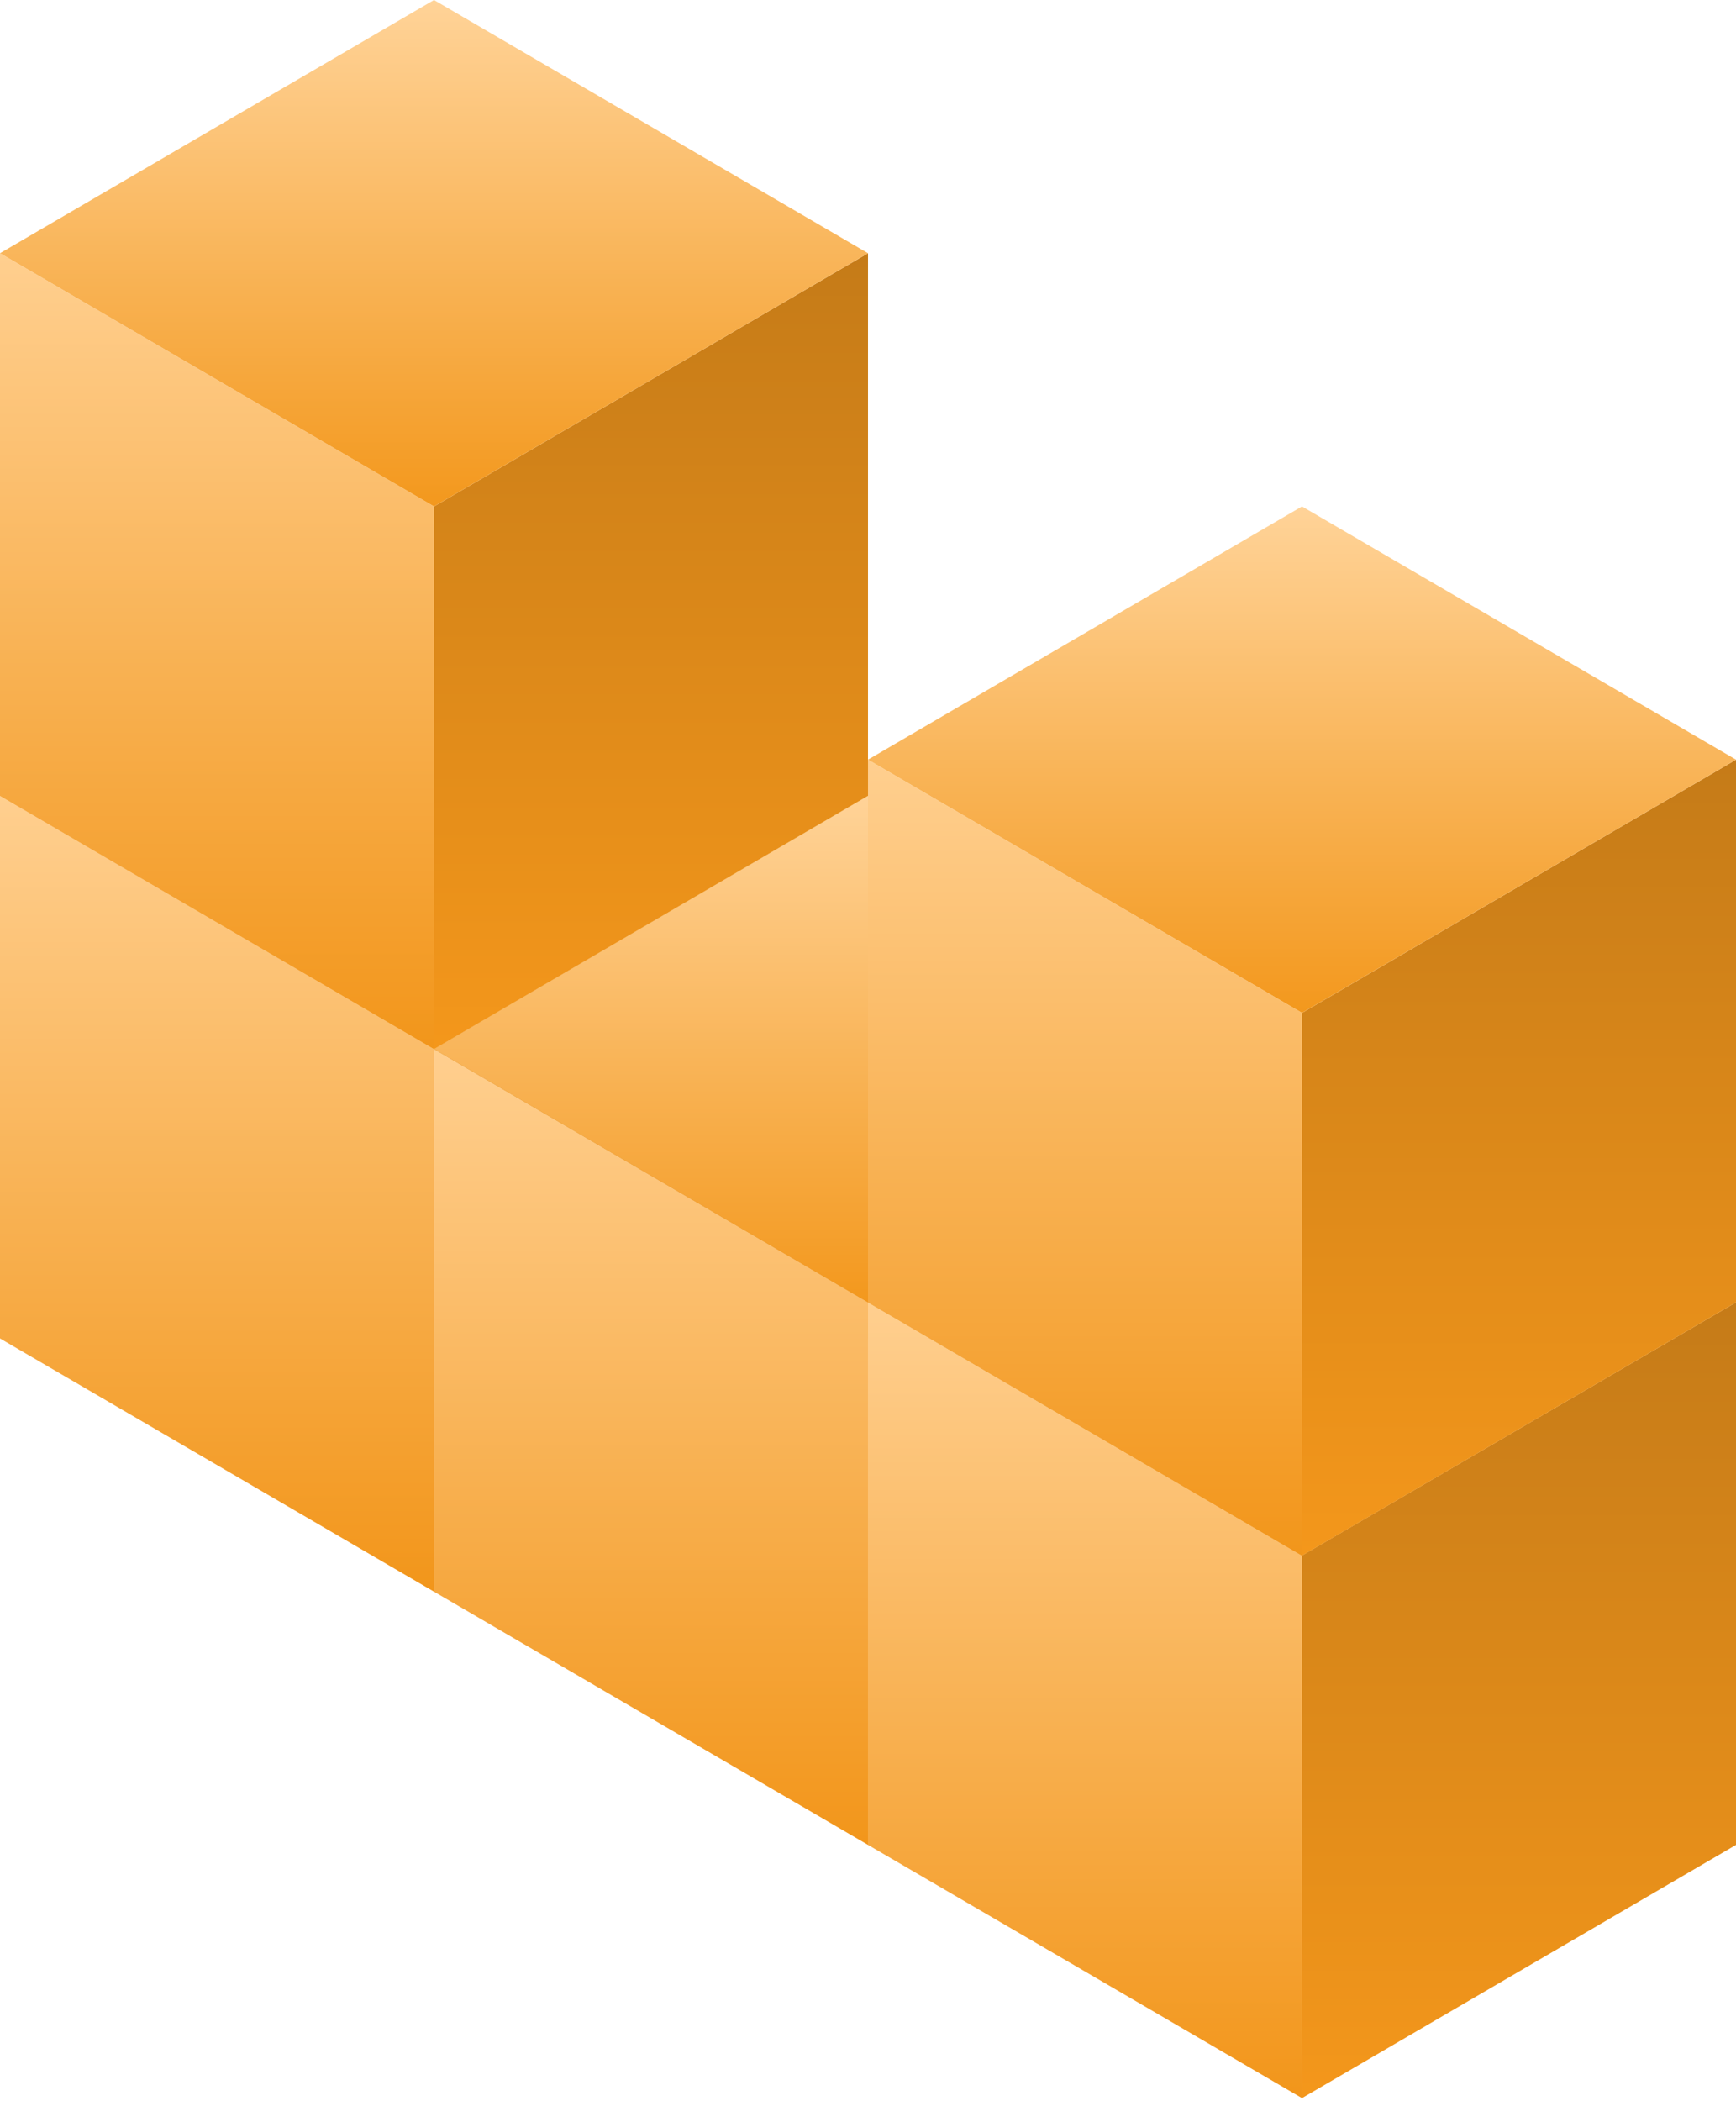
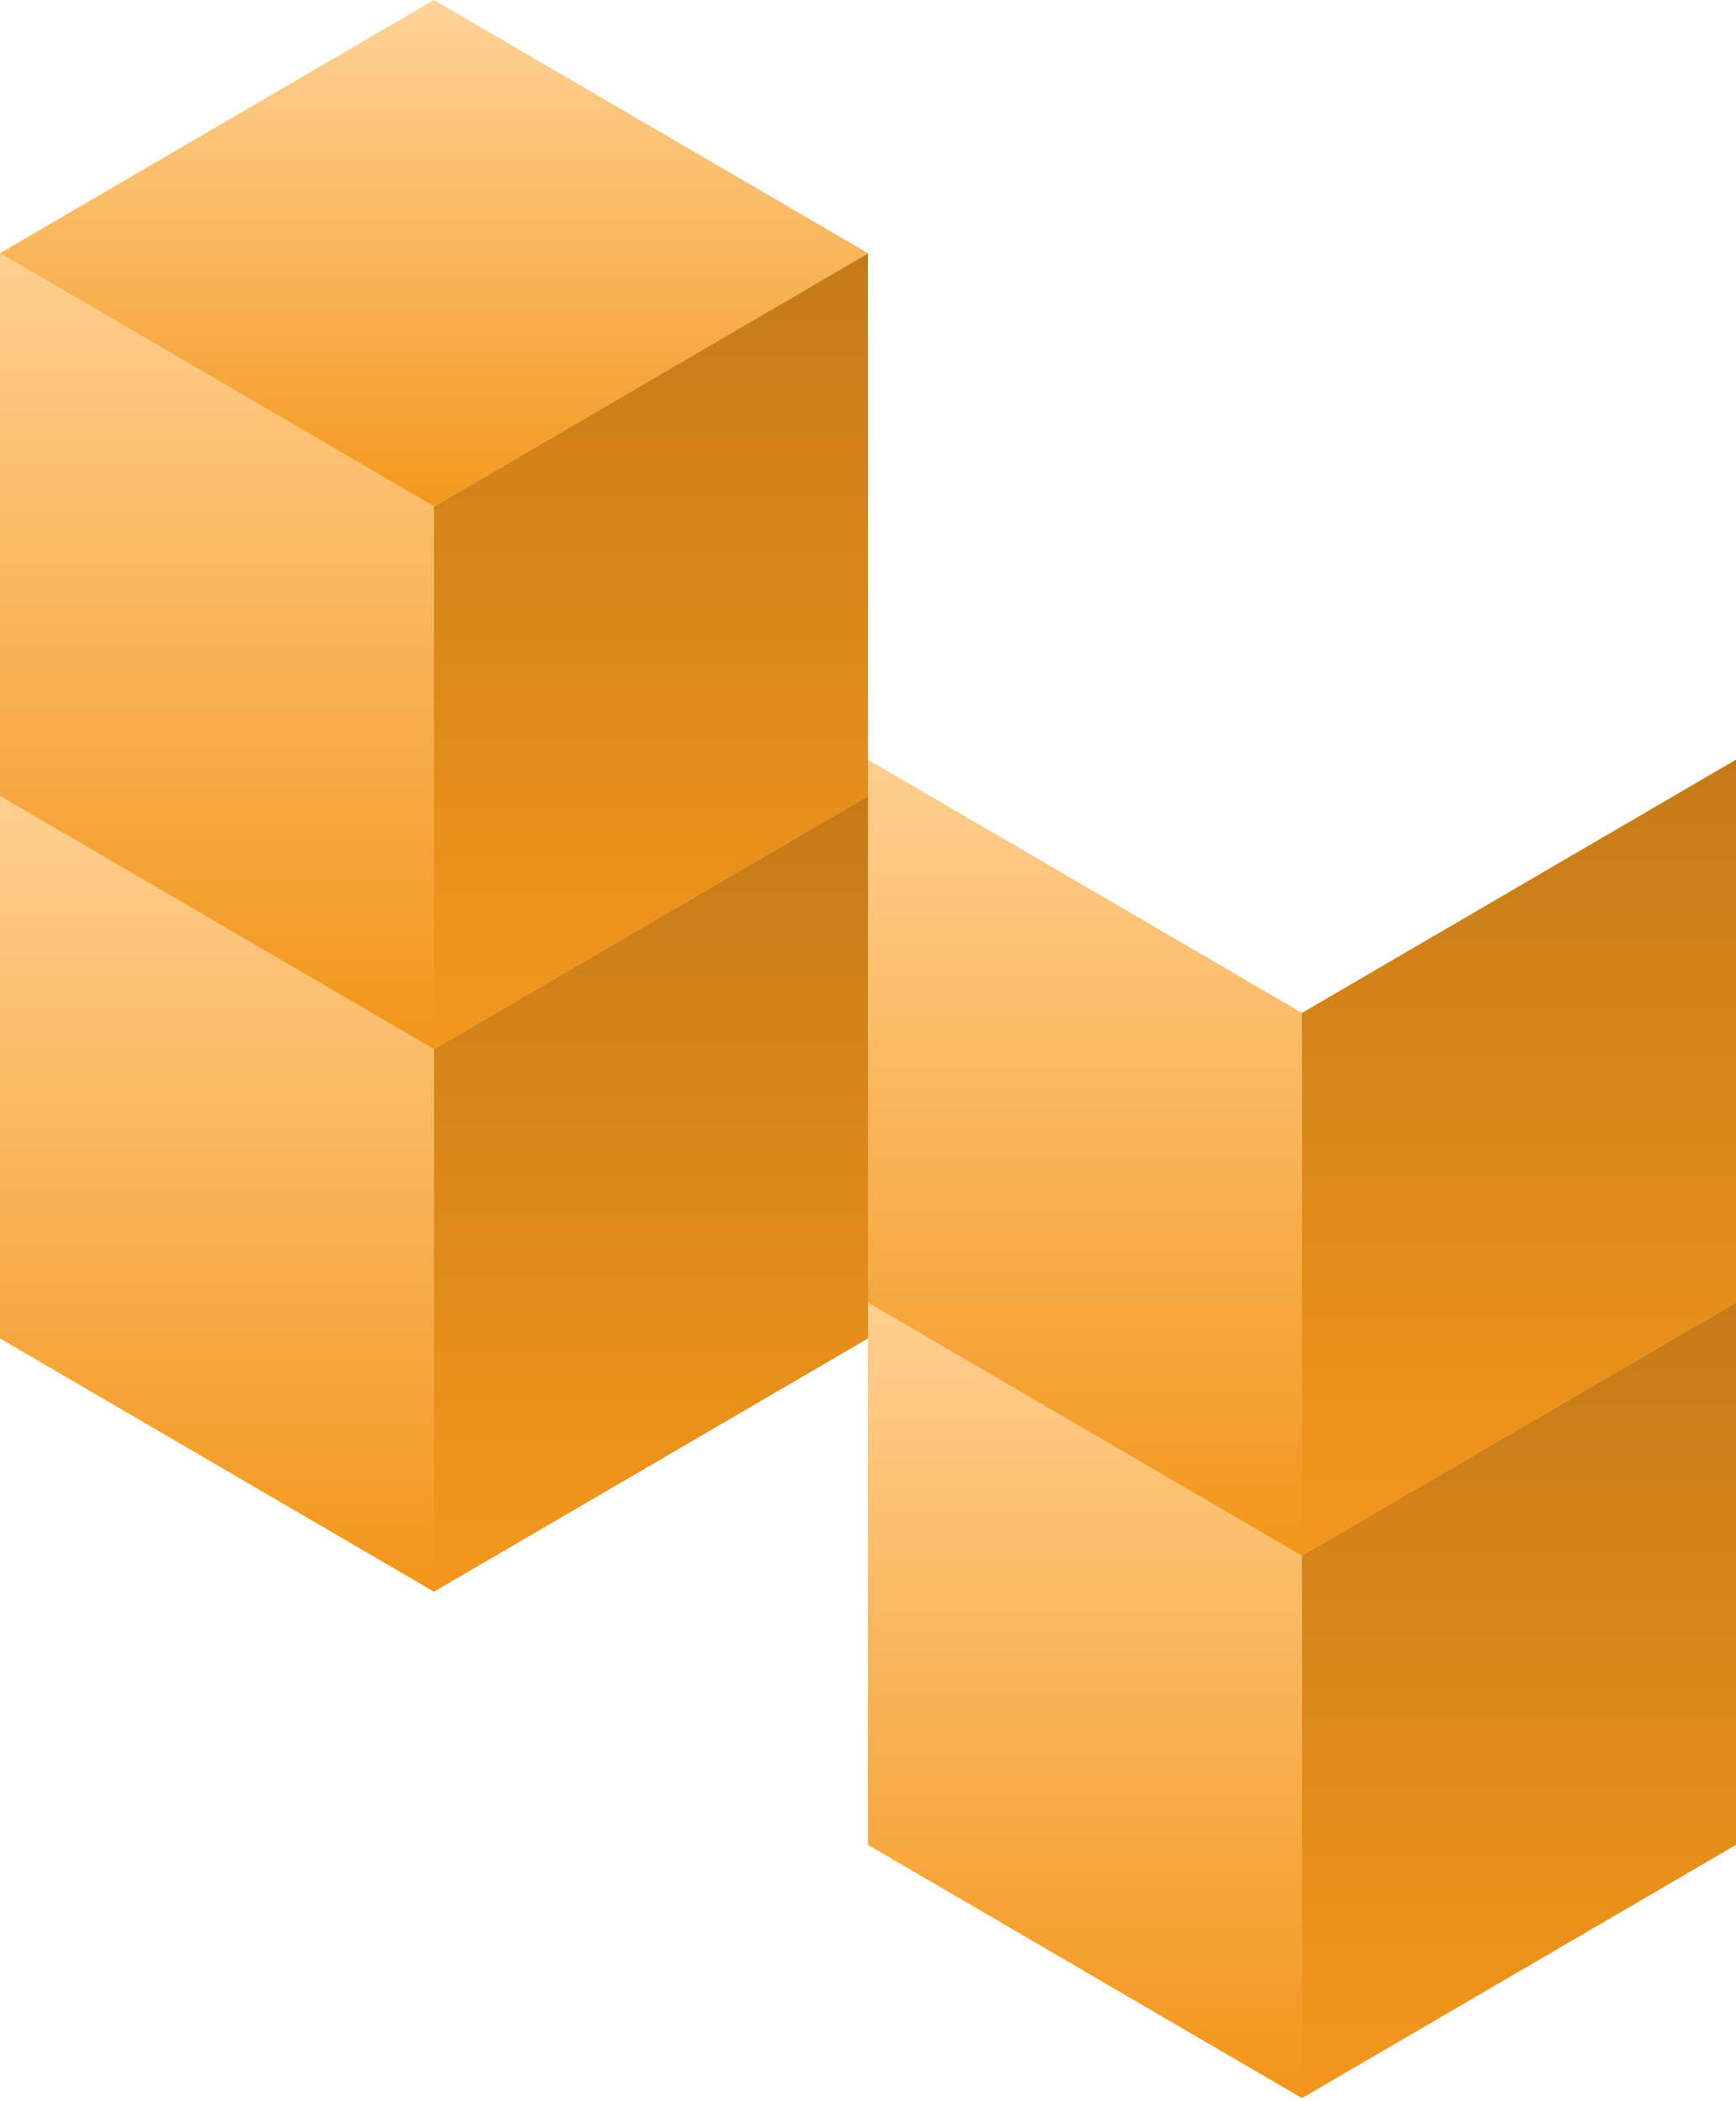
<svg xmlns="http://www.w3.org/2000/svg" width="200" height="242" viewBox="0 0 200 242" fill="none">
  <path d="M50.001 183.333L100 154.167L100 91.668L50.001 120.834L50.001 183.333Z" fill="url(#paint0_linear)" />
  <path d="M49.999 183.333L3.05041e-06 154.167L9.95127e-06 91.668L49.999 120.834L49.999 183.333Z" fill="url(#paint1_linear)" />
  <path d="M49.999 62.5L99.999 91.666L49.999 120.833L0 91.666L49.999 62.5Z" fill="url(#paint2_linear)" />
  <path d="M50.001 120.833L100 91.667L100 29.168L50.001 58.334L50.001 120.833Z" fill="url(#paint3_linear)" />
  <path d="M49.999 120.833L3.05041e-06 91.667L9.95127e-06 29.168L49.999 58.334L49.999 120.833Z" fill="url(#paint4_linear)" />
  <path d="M49.999 0L99.999 29.166L49.999 58.333L0 29.166L49.999 0Z" fill="url(#paint5_linear)" />
  <path d="M100.001 212.5L150 183.333L150 120.834L100.001 150L100.001 212.5Z" fill="url(#paint6_linear)" />
-   <path d="M99.999 212.5L50 183.333L50 120.834L99.999 150L99.999 212.5Z" fill="url(#paint7_linear)" />
-   <path d="M99.999 91.667L149.999 120.833L99.999 149.999L50 120.833L99.999 91.667Z" fill="url(#paint8_linear)" />
  <path d="M150.001 241.667L200 212.501L200 150.001L150.001 179.168L150.001 241.667Z" fill="url(#paint9_linear)" />
  <path d="M149.999 241.667L100 212.501L100 150.001L149.999 179.168L149.999 241.667Z" fill="url(#paint10_linear)" />
  <path d="M149.999 120.833L199.999 150L149.999 179.166L100 150L149.999 120.833Z" fill="url(#paint11_linear)" />
  <path d="M150.001 179.167L200 150.001L200 87.501L150.001 116.668L150.001 179.167Z" fill="url(#paint12_linear)" />
  <path d="M149.999 179.167L100 150.001L100 87.501L149.999 116.668L149.999 179.167Z" fill="url(#paint13_linear)" />
-   <path d="M149.999 58.333L199.999 87.5L149.999 116.666L100 87.5L149.999 58.333Z" fill="url(#paint14_linear)" />
  <defs>
    <linearGradient id="paint0_linear" x1="75" y1="183.333" x2="75" y2="91.668" gradientUnits="userSpaceOnUse">
      <stop stop-color="#F4971B" />
      <stop offset="1" stop-color="#C57B18" />
    </linearGradient>
    <linearGradient id="paint1_linear" x1="25" y1="183.333" x2="25" y2="91.668" gradientUnits="userSpaceOnUse">
      <stop offset="0.005" stop-color="#F2961B" />
      <stop offset="1" stop-color="#FFCF8F" />
    </linearGradient>
    <linearGradient id="paint2_linear" x1="49.999" y1="62.5" x2="49.999" y2="120.833" gradientUnits="userSpaceOnUse">
      <stop stop-color="#FFD398" />
      <stop offset="1" stop-color="#F3981D" />
    </linearGradient>
    <linearGradient id="paint3_linear" x1="75" y1="120.833" x2="75" y2="29.168" gradientUnits="userSpaceOnUse">
      <stop stop-color="#F4971B" />
      <stop offset="1" stop-color="#C57B18" />
    </linearGradient>
    <linearGradient id="paint4_linear" x1="25" y1="120.833" x2="25" y2="29.168" gradientUnits="userSpaceOnUse">
      <stop offset="0.005" stop-color="#F2961B" />
      <stop offset="1" stop-color="#FFCF8F" />
    </linearGradient>
    <linearGradient id="paint5_linear" x1="49.999" y1="0" x2="49.999" y2="58.333" gradientUnits="userSpaceOnUse">
      <stop stop-color="#FFD398" />
      <stop offset="1" stop-color="#F3981D" />
    </linearGradient>
    <linearGradient id="paint6_linear" x1="125" y1="212.5" x2="125" y2="120.834" gradientUnits="userSpaceOnUse">
      <stop stop-color="#F4971B" />
      <stop offset="1" stop-color="#C57B18" />
    </linearGradient>
    <linearGradient id="paint7_linear" x1="75" y1="212.5" x2="75" y2="120.834" gradientUnits="userSpaceOnUse">
      <stop offset="0.005" stop-color="#F2961B" />
      <stop offset="1" stop-color="#FFCF8F" />
    </linearGradient>
    <linearGradient id="paint8_linear" x1="99.999" y1="91.667" x2="99.999" y2="149.999" gradientUnits="userSpaceOnUse">
      <stop stop-color="#FFD398" />
      <stop offset="1" stop-color="#F3981D" />
    </linearGradient>
    <linearGradient id="paint9_linear" x1="175" y1="241.667" x2="175" y2="150.001" gradientUnits="userSpaceOnUse">
      <stop stop-color="#F4971B" />
      <stop offset="1" stop-color="#C57B18" />
    </linearGradient>
    <linearGradient id="paint10_linear" x1="125" y1="241.667" x2="125" y2="150.001" gradientUnits="userSpaceOnUse">
      <stop offset="0.005" stop-color="#F2961B" />
      <stop offset="1" stop-color="#FFCF8F" />
    </linearGradient>
    <linearGradient id="paint11_linear" x1="149.999" y1="120.833" x2="149.999" y2="179.166" gradientUnits="userSpaceOnUse">
      <stop stop-color="#FFD398" />
      <stop offset="1" stop-color="#F3981D" />
    </linearGradient>
    <linearGradient id="paint12_linear" x1="175" y1="179.167" x2="175" y2="87.501" gradientUnits="userSpaceOnUse">
      <stop stop-color="#F4971B" />
      <stop offset="1" stop-color="#C57B18" />
    </linearGradient>
    <linearGradient id="paint13_linear" x1="125" y1="179.167" x2="125" y2="87.501" gradientUnits="userSpaceOnUse">
      <stop offset="0.005" stop-color="#F2961B" />
      <stop offset="1" stop-color="#FFCF8F" />
    </linearGradient>
    <linearGradient id="paint14_linear" x1="149.999" y1="58.333" x2="149.999" y2="116.666" gradientUnits="userSpaceOnUse">
      <stop stop-color="#FFD398" />
      <stop offset="1" stop-color="#F3981D" />
    </linearGradient>
  </defs>
</svg>